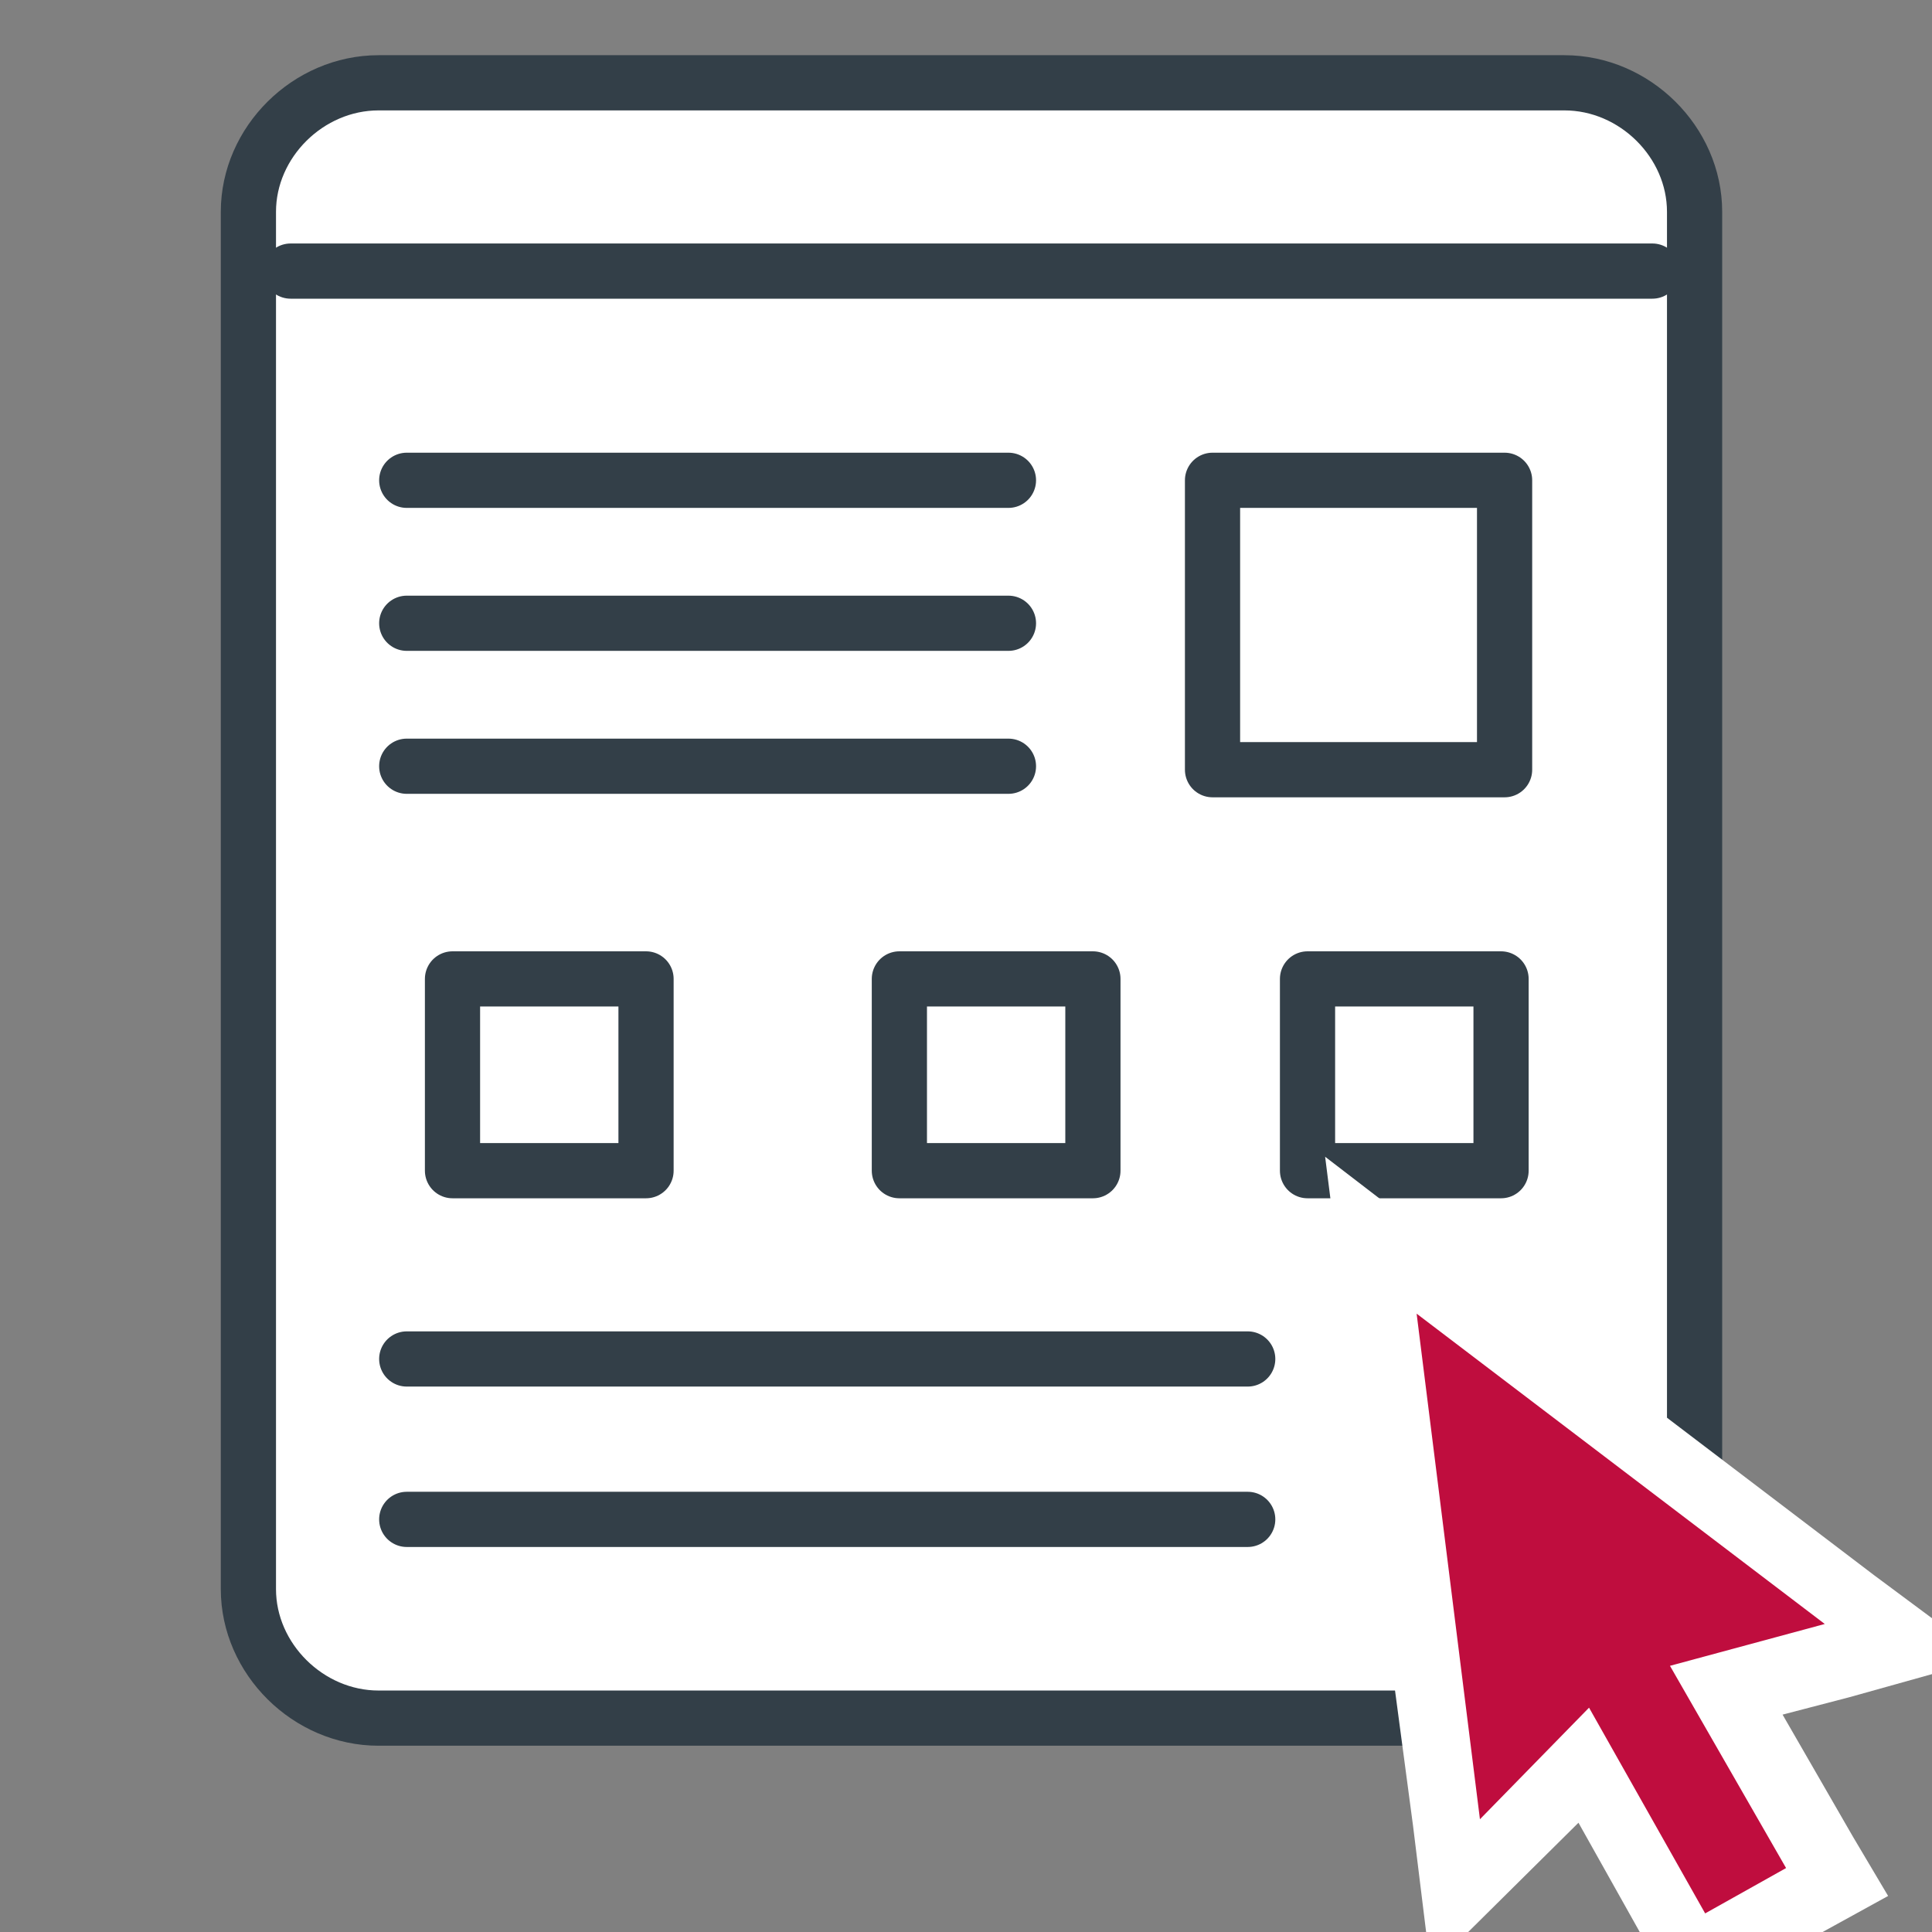
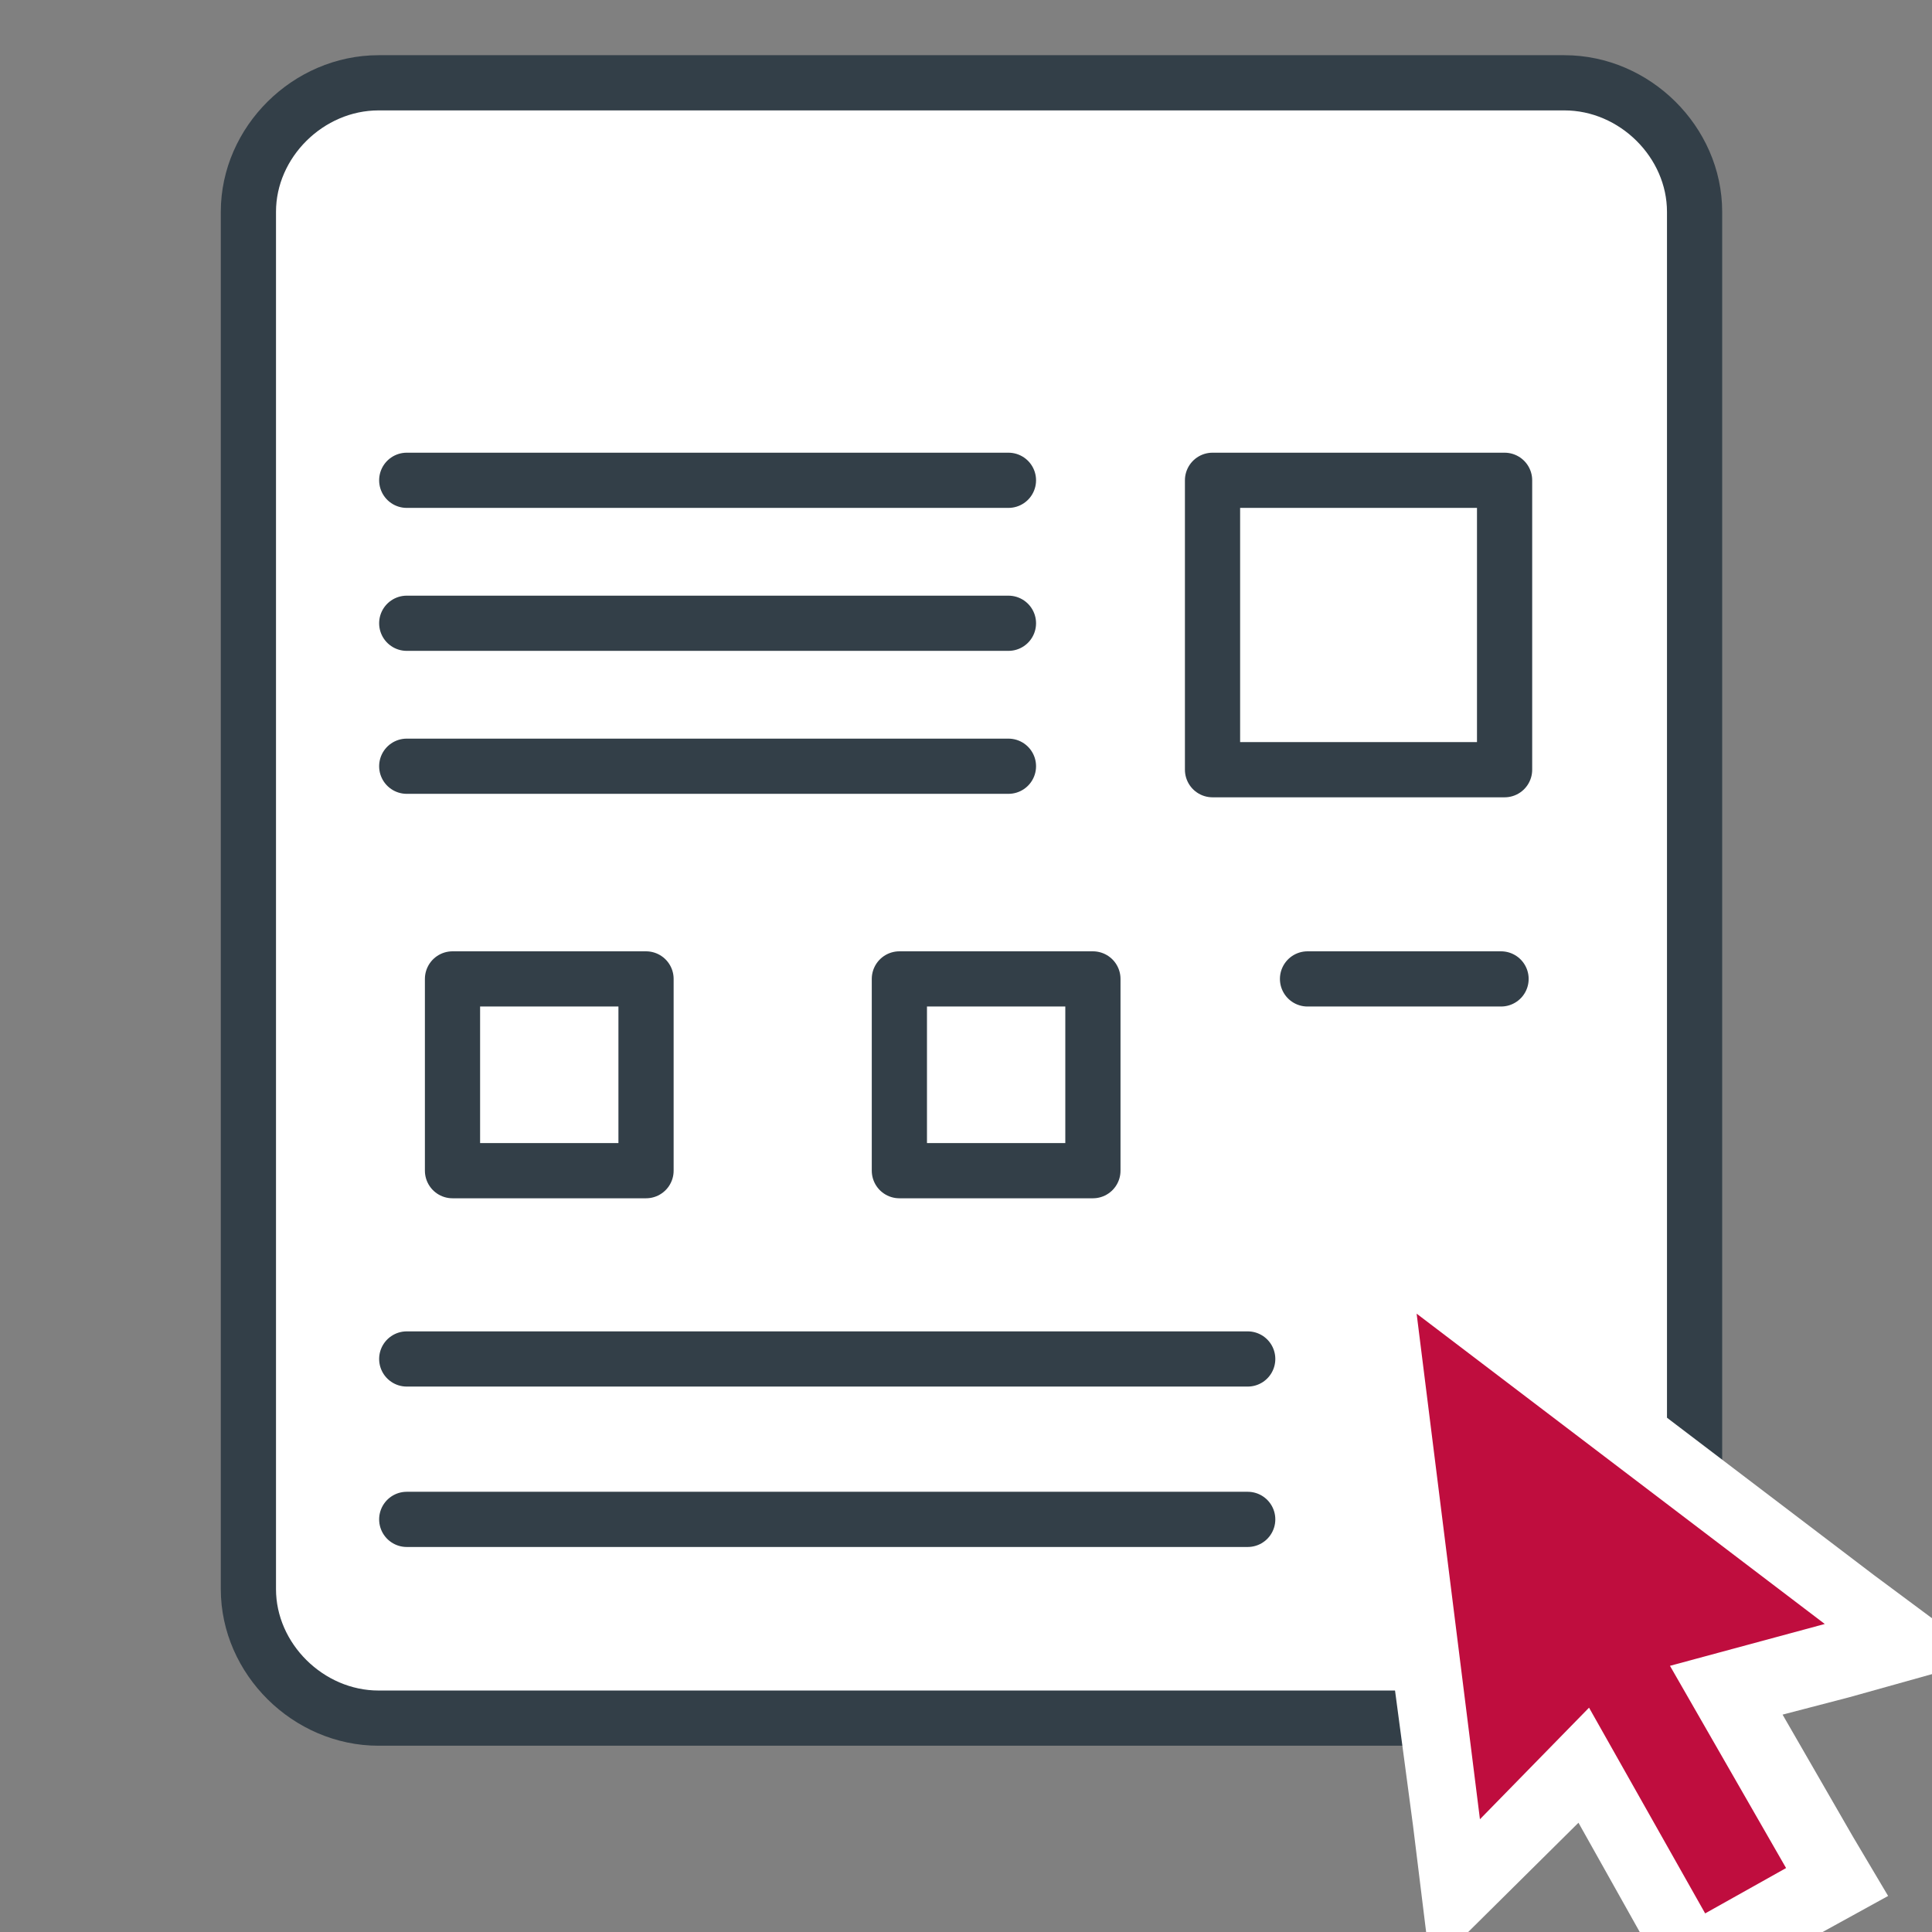
<svg xmlns="http://www.w3.org/2000/svg" width="70" height="70" viewBox="0 0 70 70" fill="none">
  <rect x="0" y="0" width="70" height="70" fill="#808080" stroke="none" />
  <g clip-path="url(#clip0_0_813)">
    <path d="M56.681 62.251H13.717C11.167 62.251 9 60.103 9 57.577V7.674C9 5.148 11.167 3 13.717 3H56.681C59.231 3 61.398 5.148 61.398 7.674V57.577C61.398 60.103 59.359 62.251 56.681 62.251Z" fill="white" stroke="#333F48" stroke-width="2" stroke-miterlimit="10" stroke-linejoin="round" />
    <path d="M14.737 17.402H36.538" stroke="#333F48" stroke-width="2" stroke-miterlimit="10" stroke-linecap="round" stroke-linejoin="round" />
    <path d="M14.737 22.582H36.538" stroke="#333F48" stroke-width="2" stroke-miterlimit="10" stroke-linecap="round" stroke-linejoin="round" />
    <path d="M14.737 27.762H36.538" stroke="#333F48" stroke-width="2" stroke-miterlimit="10" stroke-linecap="round" stroke-linejoin="round" />
    <path d="M14.737 49.238H45.207" stroke="#333F48" stroke-width="2" stroke-miterlimit="10" stroke-linecap="round" stroke-linejoin="round" />
    <path d="M14.737 55.05H45.207" stroke="#333F48" stroke-width="2" stroke-miterlimit="10" stroke-linecap="round" stroke-linejoin="round" />
-     <path d="M10.53 9.822H59.868" stroke="#333F48" stroke-width="2" stroke-miterlimit="10" stroke-linecap="round" stroke-linejoin="round" />
    <path d="M54.514 17.402H43.932V27.888H54.514V17.402Z" stroke="#333F48" stroke-width="2" stroke-miterlimit="10" stroke-linecap="round" stroke-linejoin="round" />
    <path d="M23.407 35.468H16.395V42.416H23.407V35.468Z" stroke="#333F48" stroke-width="2" stroke-miterlimit="10" stroke-linecap="round" stroke-linejoin="round" />
    <path d="M39.598 35.468H32.586V42.416H39.598V35.468Z" stroke="#333F48" stroke-width="2" stroke-miterlimit="10" stroke-linecap="round" stroke-linejoin="round" />
-     <path d="M54.386 35.468H47.374V42.416H54.386V35.468Z" stroke="#333F48" stroke-width="2" stroke-miterlimit="10" stroke-linecap="round" stroke-linejoin="round" />
+     <path d="M54.386 35.468H47.374H54.386V35.468Z" stroke="#333F48" stroke-width="2" stroke-miterlimit="10" stroke-linecap="round" stroke-linejoin="round" />
    <path d="M57.446 63.893L52.729 68.567L49.669 44.69L68.92 59.345L62.546 61.114L66.626 68.062L61.398 70.968L57.446 63.893Z" fill="#BF0D3E" />
    <path d="M51.327 47.596L66.115 58.84L60.506 60.356L64.713 67.683L61.781 69.326L57.574 61.872L53.621 65.915L51.327 47.596ZM48.012 41.911L48.777 47.975L51.199 66.167L51.837 71.347L55.534 67.683L57.191 66.041L59.741 70.589L61.016 72.863L63.183 71.6L66.115 69.957L68.41 68.694L67.135 66.546L64.586 62.124L67.008 61.493L71.98 60.103L67.9 57.071L53.112 45.827L48.012 41.911Z" fill="white" />
  </g>
  <defs>
    <clipPath id="clip0_0_813">
      <rect width="70" height="70" fill="white" />
    </clipPath>
  </defs>
</svg>